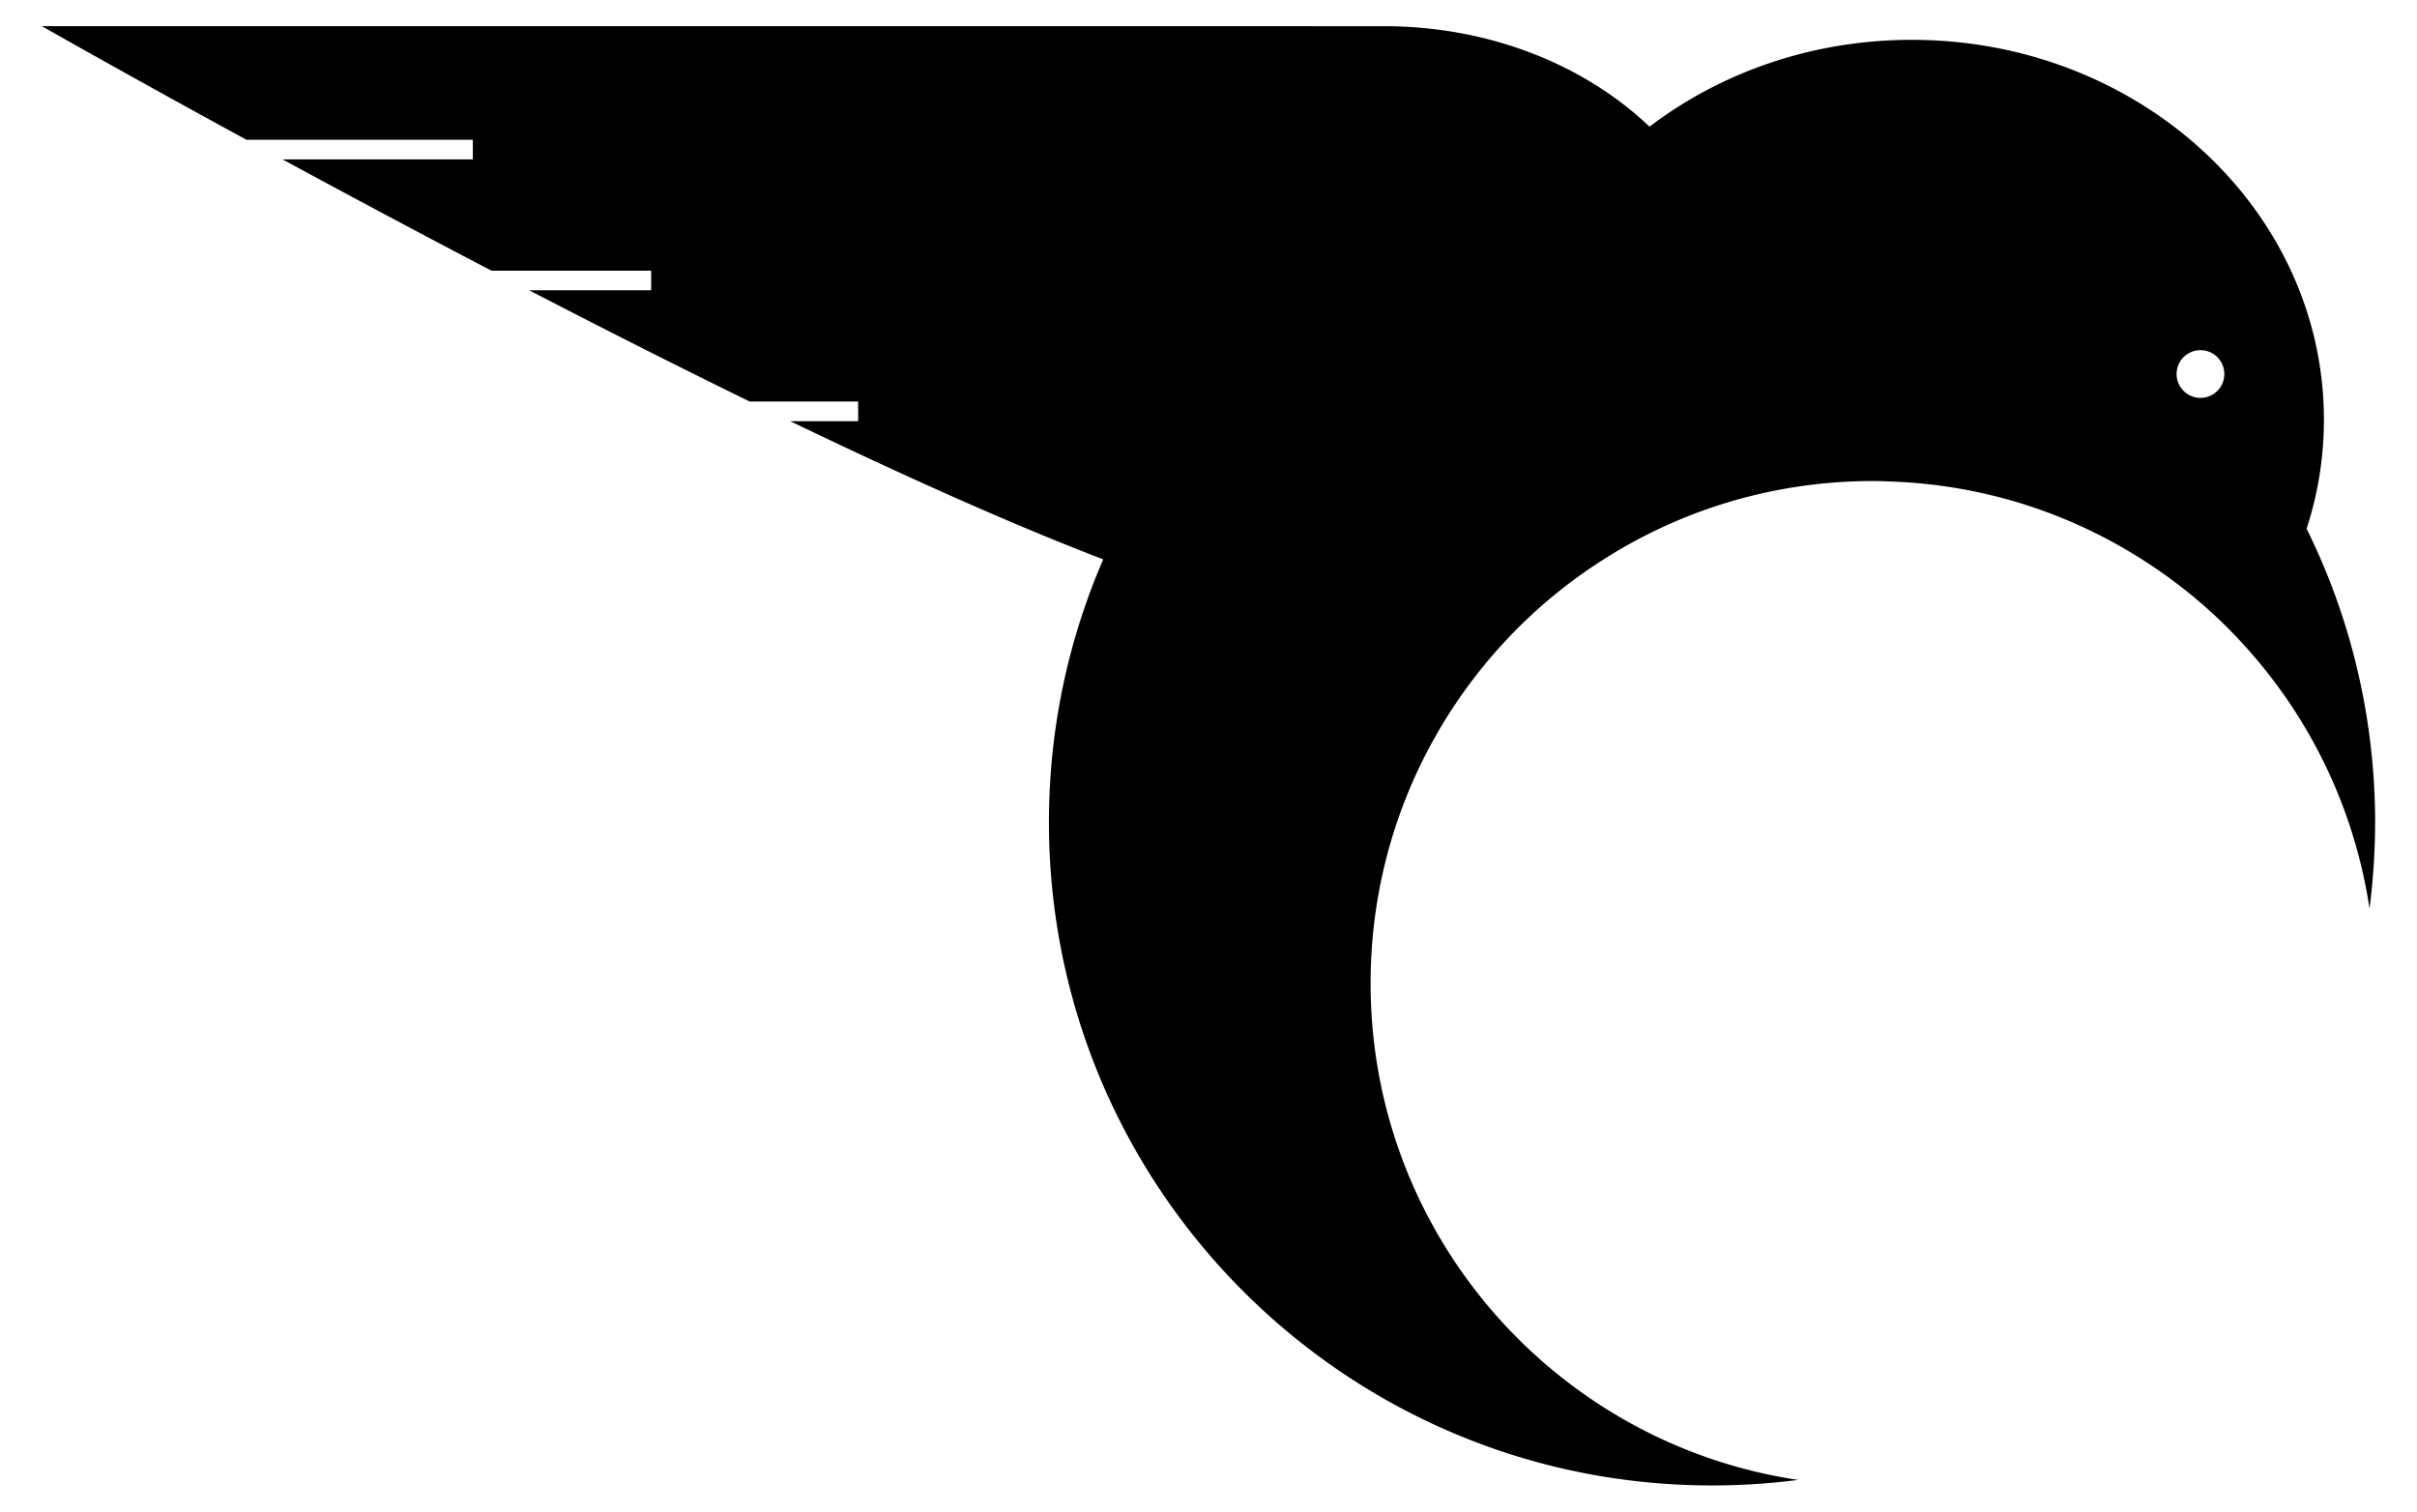
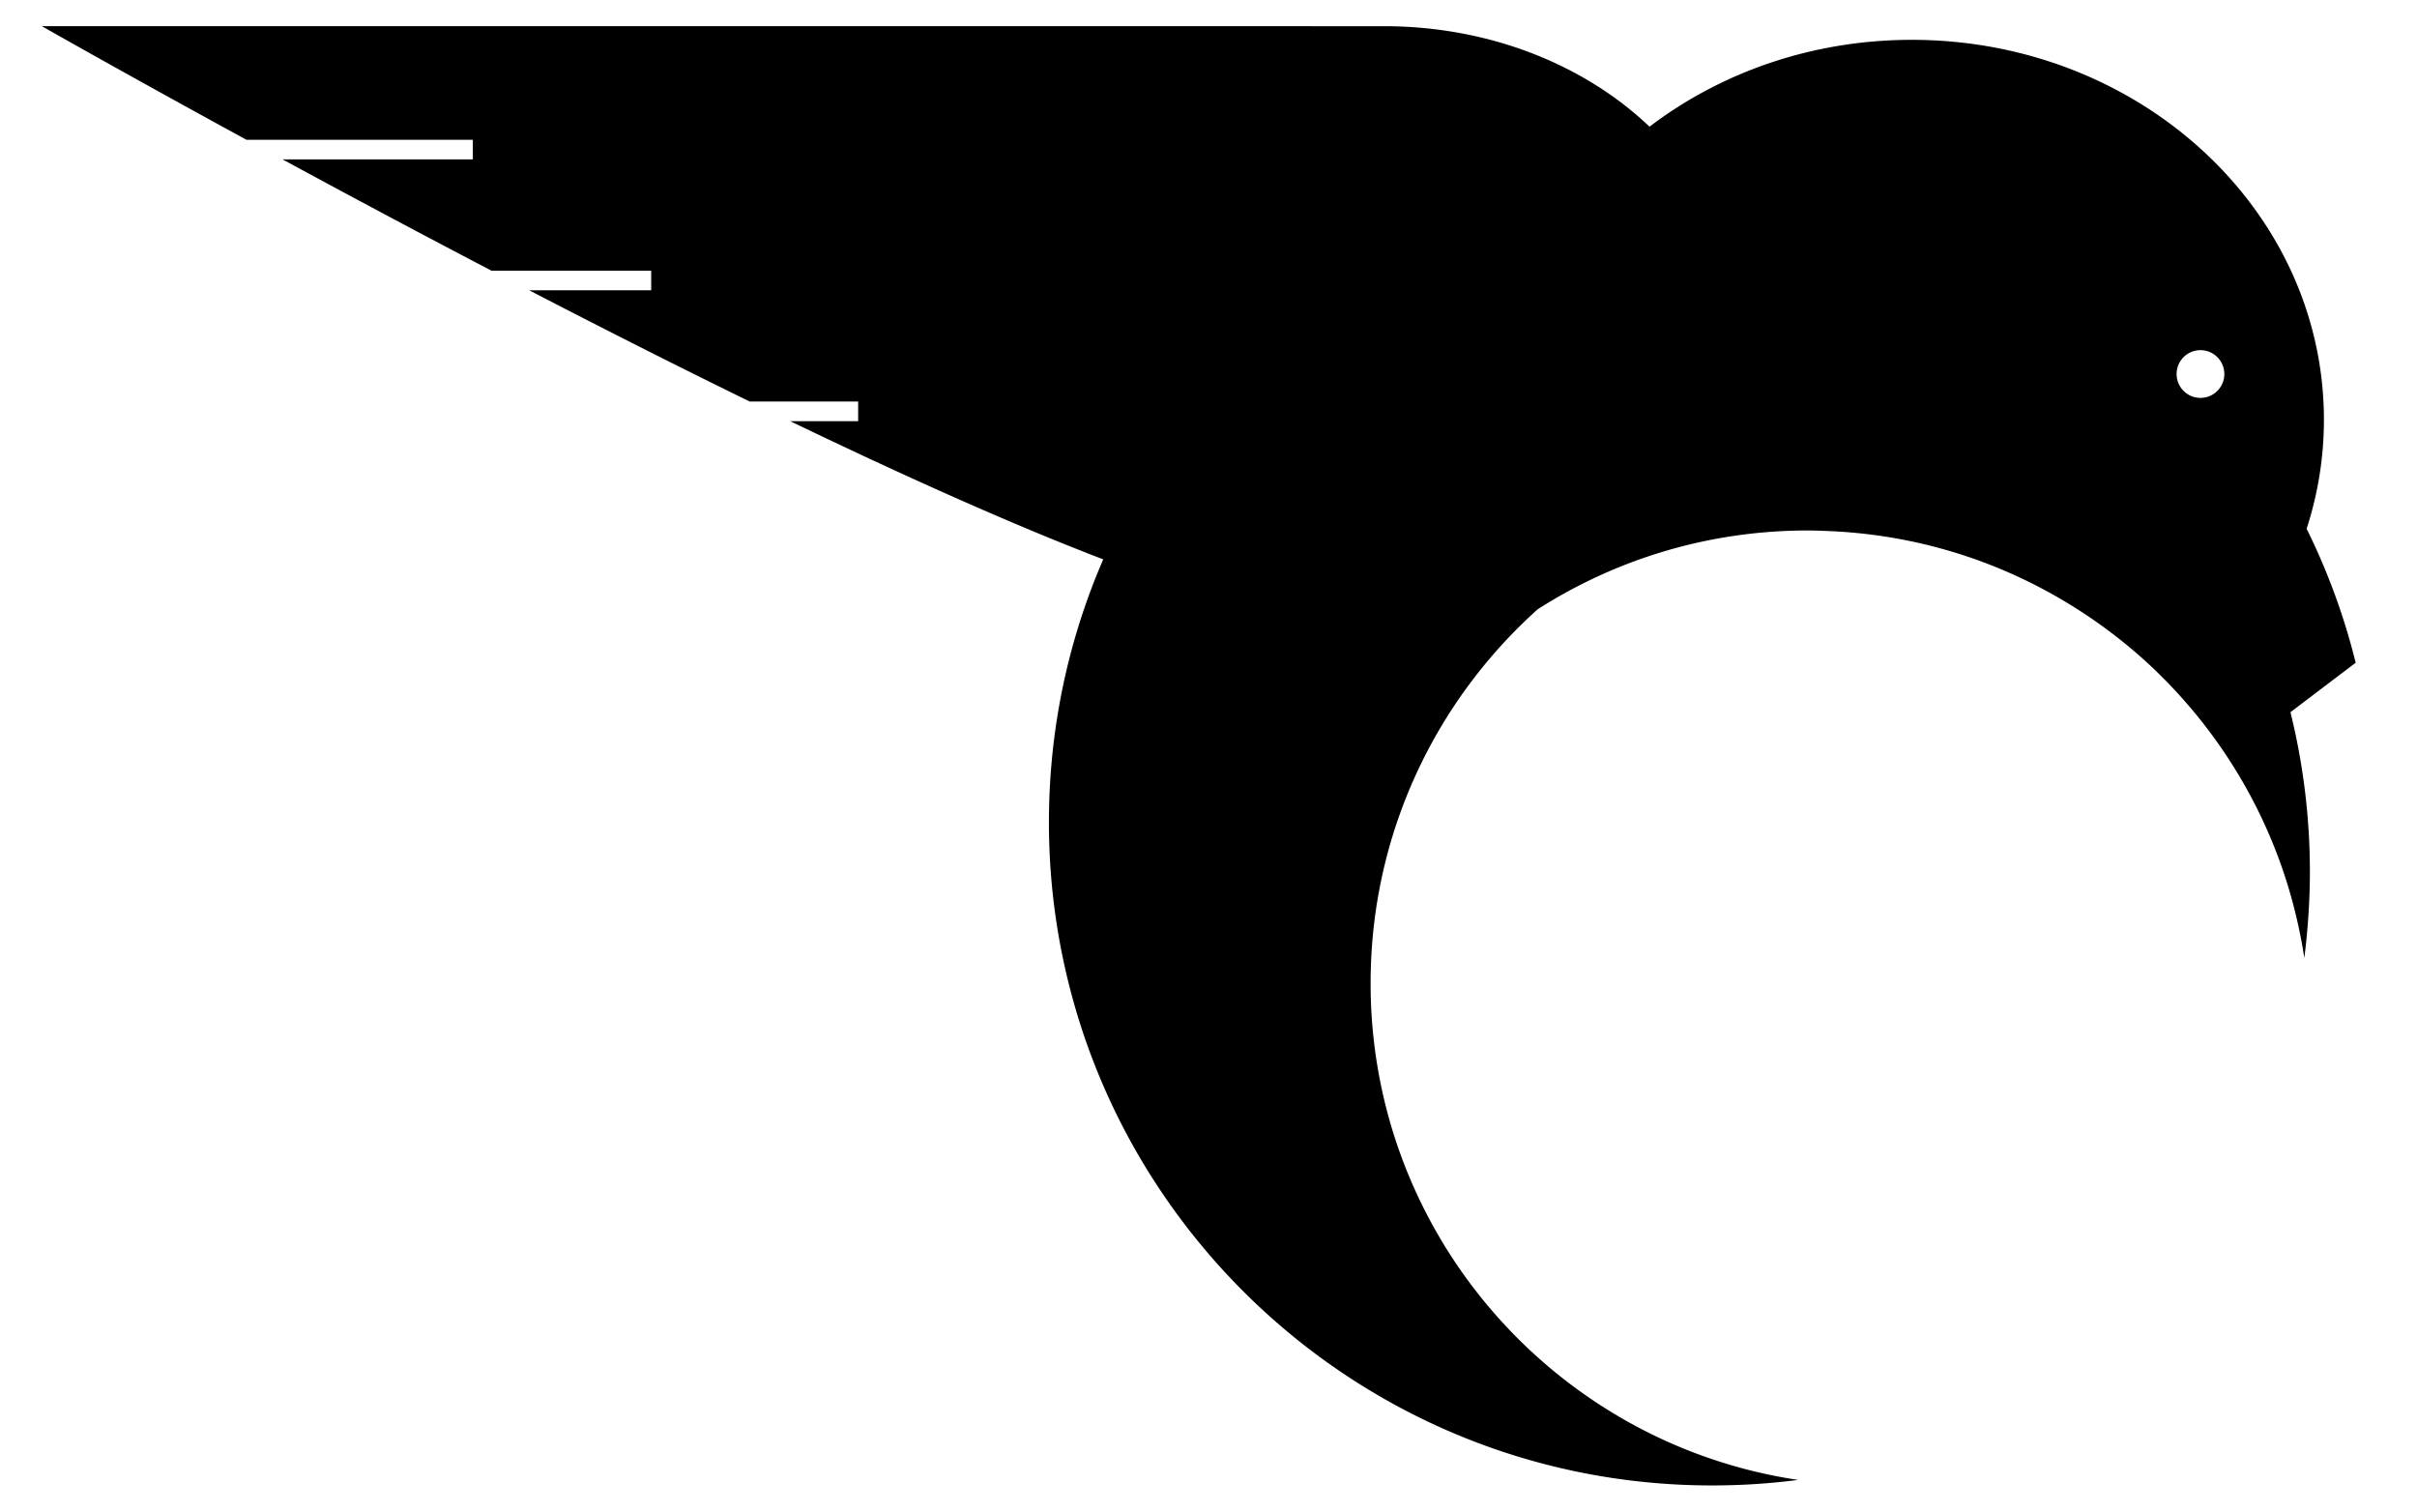
<svg xmlns="http://www.w3.org/2000/svg" viewBox="0 0 2650 1657.439">
-   <path d="M2582.773 726.667c-12.689-51.335-30.843-100.505-53.795-146.917 12.3-37.838 18.963-77.917 18.963-119.449 0-230.092-202.301-416.618-451.853-416.618-109.231 0-209.409 35.737-287.532 95.222-70.95-67.584-175.144-110.177-291.302-110.177h-79.131c-.579-.001-1.157-.008-1.736-.008H45.918s89.667 51.097 224.287 124.529H518.42v21.503H309.745c68.617 37.21 146.624 78.941 229.088 122.016h175.119v21.503H580.16c78.812 40.845 160.816 82.401 241.899 122.016h118.822v21.503h-74.494c123.272 59.362 242.591 113.032 343.21 151.527l-.009.02c-38.312 88.373-59.548 185.942-59.548 288.4 0 72.1 10.582 141.646 30.066 207.397 89.322 300.441 367.506 519.587 696.918 519.587 32.036 0 63.562-2.043 94.431-6.057-265.267-39.553-468.723-268.332-468.723-544.545 0-162.882 70.786-309.198 183.169-410.051a551.47 551.47 0 0171.517-54.221c85.527-54.659 187.036-86.403 295.989-86.403 6.641 0 13.208.219 19.776.511 101.51 3.576 195.867 34.59 276.14 85.893 27.584 17.587 53.418 37.436 77.354 59.475 27.804 25.688 52.907 54.221 74.946 85.017 40.283 56.41 70.129 120.629 86.914 189.956 3.795 15.763 7.006 31.672 9.414 47.872 1.97-15.179 3.43-30.431 4.451-45.902 1.094-16.055 1.678-32.182 1.678-48.529a728.787 728.787 0 00-21.307-175.07zM2412.594 436.26c-14.449 0-26.162-11.713-26.162-26.162s11.713-26.162 26.162-26.162 26.162 11.713 26.162 26.162-11.714 26.162-26.162 26.162z" />
+   <path d="M2582.773 726.667c-12.689-51.335-30.843-100.505-53.795-146.917 12.3-37.838 18.963-77.917 18.963-119.449 0-230.092-202.301-416.618-451.853-416.618-109.231 0-209.409 35.737-287.532 95.222-70.95-67.584-175.144-110.177-291.302-110.177h-79.131c-.579-.001-1.157-.008-1.736-.008H45.918s89.667 51.097 224.287 124.529H518.42v21.503H309.745c68.617 37.21 146.624 78.941 229.088 122.016h175.119v21.503H580.16c78.812 40.845 160.816 82.401 241.899 122.016h118.822v21.503h-74.494c123.272 59.362 242.591 113.032 343.21 151.527l-.009.02c-38.312 88.373-59.548 185.942-59.548 288.4 0 72.1 10.582 141.646 30.066 207.397 89.322 300.441 367.506 519.587 696.918 519.587 32.036 0 63.562-2.043 94.431-6.057-265.267-39.553-468.723-268.332-468.723-544.545 0-162.882 70.786-309.198 183.169-410.051c85.527-54.659 187.036-86.403 295.989-86.403 6.641 0 13.208.219 19.776.511 101.51 3.576 195.867 34.59 276.14 85.893 27.584 17.587 53.418 37.436 77.354 59.475 27.804 25.688 52.907 54.221 74.946 85.017 40.283 56.41 70.129 120.629 86.914 189.956 3.795 15.763 7.006 31.672 9.414 47.872 1.97-15.179 3.43-30.431 4.451-45.902 1.094-16.055 1.678-32.182 1.678-48.529a728.787 728.787 0 00-21.307-175.07zM2412.594 436.26c-14.449 0-26.162-11.713-26.162-26.162s11.713-26.162 26.162-26.162 26.162 11.713 26.162 26.162-11.714 26.162-26.162 26.162z" />
</svg>